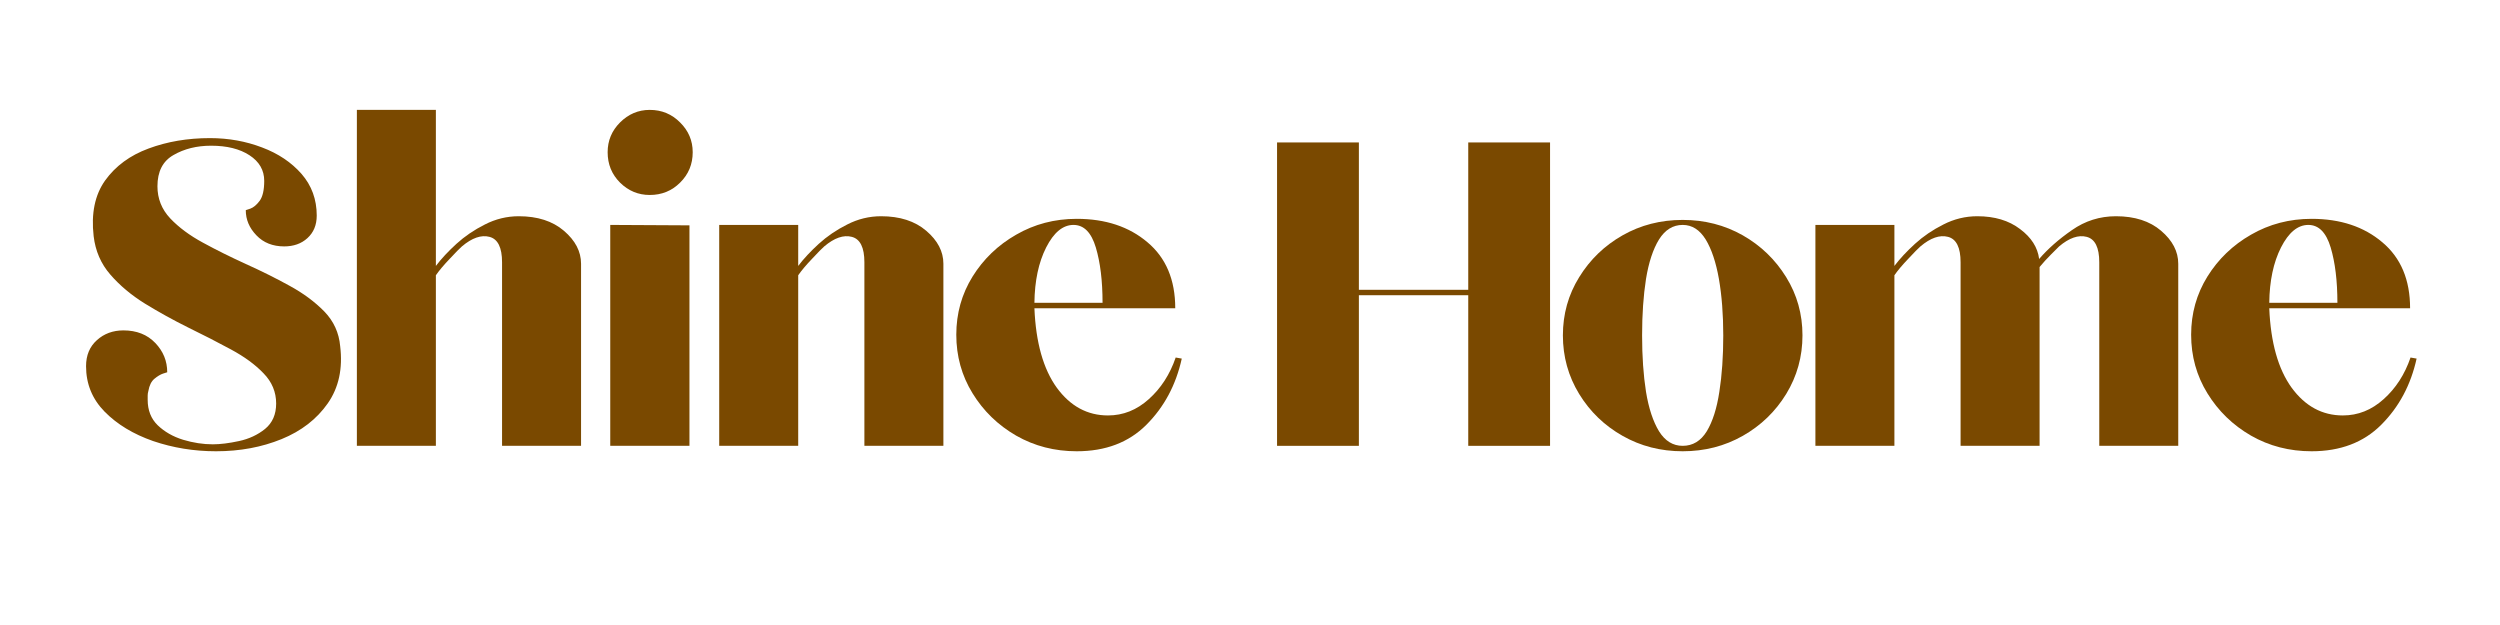
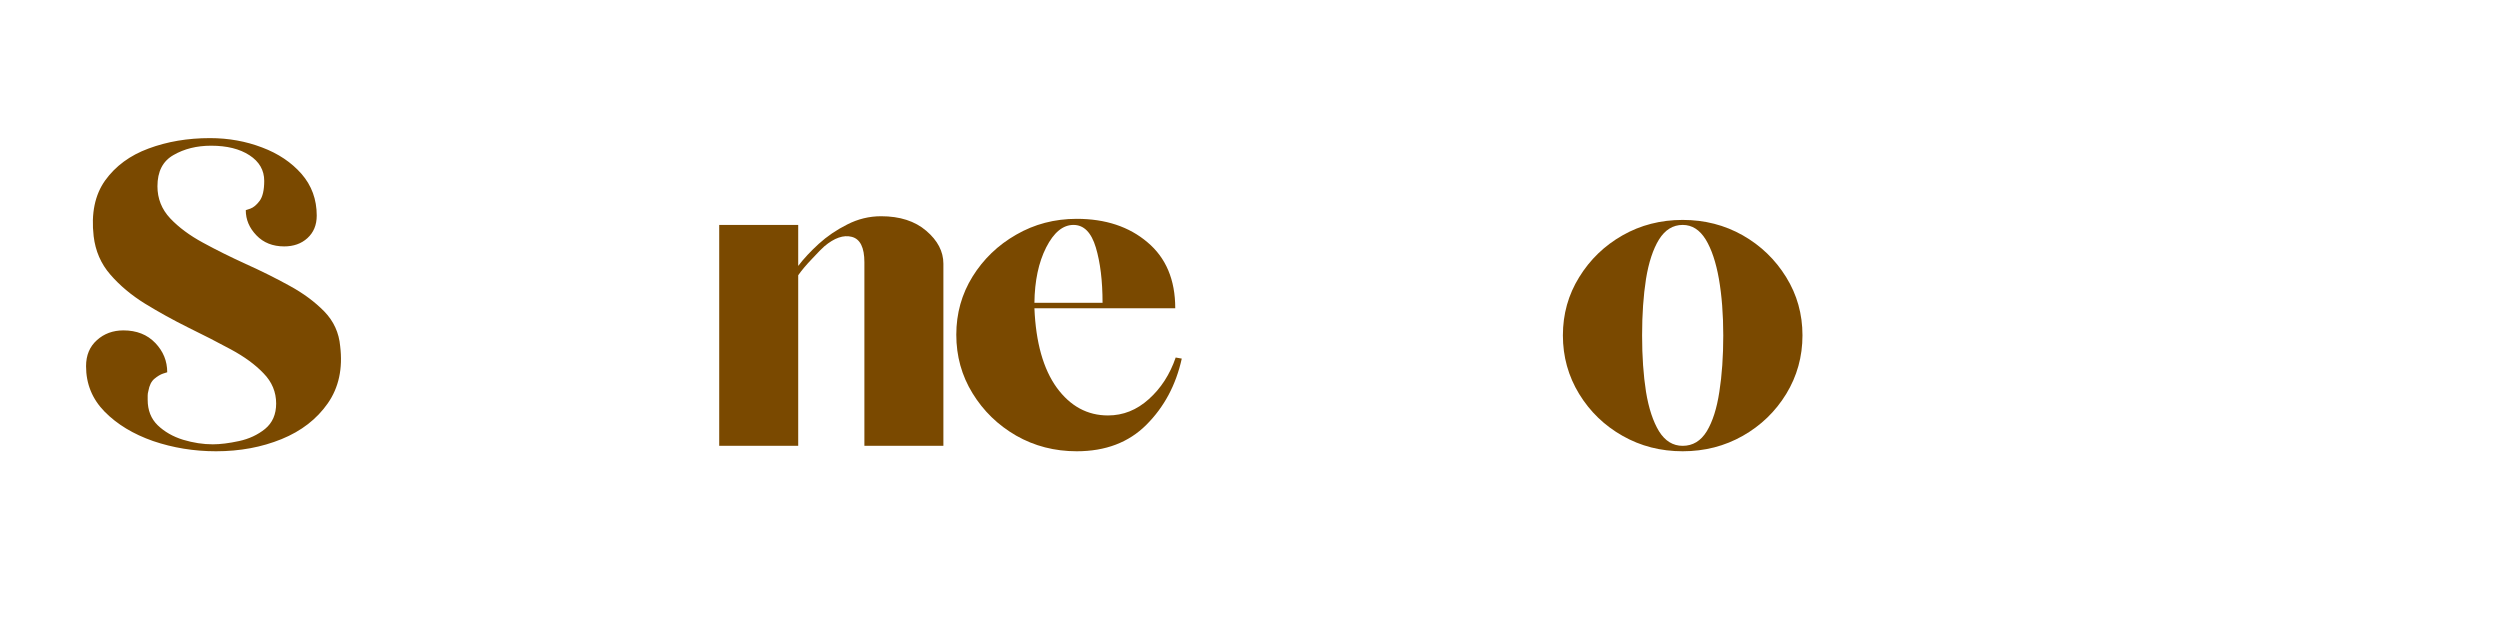
<svg xmlns="http://www.w3.org/2000/svg" width="240" zoomAndPan="magnify" viewBox="0 0 180 45" height="60" preserveAspectRatio="xMidYMid meet" version="1.0">
  <defs>
    <g />
    <clipPath id="83e5a2d6c5">
      <rect x="0" width="171" y="0" height="40" />
    </clipPath>
  </defs>
  <g transform="matrix(1, 0, 0, 1, 4, 3)">
    <g clip-path="url(#83e5a2d6c5)">
      <g fill="#7a4900" fill-opacity="1">
        <g transform="translate(1.024, 29.1)">
          <g>
            <path d="M 10.531 0.391 C 8.945 0.391 7.438 0.145 6 -0.344 C 4.57 -0.844 3.41 -1.547 2.516 -2.453 C 1.617 -3.367 1.172 -4.461 1.172 -5.734 C 1.172 -6.516 1.43 -7.141 1.953 -7.609 C 2.473 -8.078 3.109 -8.312 3.859 -8.312 C 4.816 -8.312 5.582 -8.008 6.156 -7.406 C 6.727 -6.812 7.016 -6.109 7.016 -5.297 C 7.016 -5.297 6.914 -5.266 6.719 -5.203 C 6.531 -5.141 6.32 -5.016 6.094 -4.828 C 5.875 -4.648 5.727 -4.352 5.656 -3.938 C 5.625 -3.832 5.609 -3.727 5.609 -3.625 C 5.609 -3.52 5.609 -3.414 5.609 -3.312 C 5.609 -2.562 5.848 -1.953 6.328 -1.484 C 6.816 -1.016 7.426 -0.664 8.156 -0.438 C 8.883 -0.219 9.598 -0.109 10.297 -0.109 C 10.836 -0.109 11.469 -0.188 12.188 -0.344 C 12.906 -0.5 13.531 -0.789 14.062 -1.219 C 14.594 -1.656 14.859 -2.266 14.859 -3.047 C 14.859 -3.879 14.555 -4.602 13.953 -5.219 C 13.359 -5.844 12.578 -6.414 11.609 -6.938 C 10.648 -7.457 9.625 -7.984 8.531 -8.516 C 7.445 -9.055 6.41 -9.629 5.422 -10.234 C 4.43 -10.848 3.598 -11.547 2.922 -12.328 C 2.242 -13.109 1.844 -14.031 1.719 -15.094 C 1.531 -16.727 1.805 -18.066 2.547 -19.109 C 3.297 -20.148 4.336 -20.914 5.672 -21.406 C 7.016 -21.906 8.488 -22.156 10.094 -22.156 C 11.426 -22.156 12.676 -21.93 13.844 -21.484 C 15.008 -21.047 15.957 -20.41 16.688 -19.578 C 17.414 -18.742 17.781 -17.742 17.781 -16.578 C 17.781 -15.898 17.555 -15.359 17.109 -14.953 C 16.672 -14.555 16.113 -14.359 15.438 -14.359 C 14.613 -14.359 13.945 -14.625 13.438 -15.156 C 12.926 -15.688 12.672 -16.289 12.672 -16.969 C 12.672 -16.969 12.781 -17.004 13 -17.078 C 13.227 -17.16 13.453 -17.348 13.672 -17.641 C 13.891 -17.941 14 -18.422 14 -19.078 C 14 -19.848 13.645 -20.461 12.938 -20.922 C 12.238 -21.379 11.316 -21.609 10.172 -21.609 C 9.141 -21.609 8.238 -21.383 7.469 -20.938 C 6.695 -20.5 6.312 -19.75 6.312 -18.688 C 6.312 -17.801 6.617 -17.031 7.234 -16.375 C 7.848 -15.727 8.633 -15.145 9.594 -14.625 C 10.551 -14.102 11.578 -13.594 12.672 -13.094 C 13.766 -12.602 14.812 -12.082 15.812 -11.531 C 16.812 -10.988 17.648 -10.367 18.328 -9.672 C 19.004 -8.973 19.383 -8.141 19.469 -7.172 C 19.664 -5.566 19.367 -4.195 18.578 -3.062 C 17.785 -1.926 16.676 -1.066 15.25 -0.484 C 13.82 0.098 12.25 0.391 10.531 0.391 Z M 10.531 0.391 " />
          </g>
        </g>
      </g>
      <g fill="#7a4900" fill-opacity="1">
        <g transform="translate(19.742, 29.1)">
          <g>
-             <path d="M 1.953 0 L 1.953 -24.188 L 7.641 -24.188 L 7.641 -12.953 C 8.035 -13.473 8.531 -14.004 9.125 -14.547 C 9.719 -15.086 10.398 -15.551 11.172 -15.938 C 11.941 -16.332 12.754 -16.531 13.609 -16.531 C 14.961 -16.531 16.047 -16.18 16.859 -15.484 C 17.68 -14.785 18.094 -13.992 18.094 -13.109 L 18.094 0 L 12.406 0 L 12.406 -13.219 C 12.406 -14.281 12.102 -14.891 11.5 -15.047 C 10.906 -15.203 10.242 -14.973 9.516 -14.359 C 9.359 -14.223 9.066 -13.926 8.641 -13.469 C 8.211 -13.02 7.879 -12.625 7.641 -12.281 L 7.641 0 Z M 1.953 0 " />
-           </g>
+             </g>
        </g>
      </g>
      <g fill="#7a4900" fill-opacity="1">
        <g transform="translate(37.797, 29.1)">
          <g>
-             <path d="M 4.984 -18.062 C 4.16 -18.062 3.445 -18.359 2.844 -18.953 C 2.25 -19.547 1.953 -20.273 1.953 -21.141 C 1.953 -21.973 2.25 -22.688 2.844 -23.281 C 3.445 -23.883 4.16 -24.188 4.984 -24.188 C 5.848 -24.188 6.578 -23.883 7.172 -23.281 C 7.773 -22.688 8.078 -21.973 8.078 -21.141 C 8.078 -20.273 7.773 -19.547 7.172 -18.953 C 6.578 -18.359 5.848 -18.062 4.984 -18.062 Z M 2.141 0 L 2.141 -15.906 L 7.844 -15.875 L 7.844 0 Z M 2.141 0 " />
-           </g>
+             </g>
        </g>
      </g>
      <g fill="#7a4900" fill-opacity="1">
        <g transform="translate(45.83, 29.1)">
          <g>
            <path d="M 1.953 0 L 1.953 -15.906 L 7.641 -15.906 L 7.641 -12.953 C 8.035 -13.473 8.531 -14.004 9.125 -14.547 C 9.719 -15.086 10.398 -15.551 11.172 -15.938 C 11.941 -16.332 12.754 -16.531 13.609 -16.531 C 14.961 -16.531 16.047 -16.18 16.859 -15.484 C 17.68 -14.785 18.094 -13.992 18.094 -13.109 L 18.094 0 L 12.406 0 L 12.406 -13.219 C 12.406 -14.281 12.102 -14.891 11.5 -15.047 C 10.906 -15.203 10.242 -14.973 9.516 -14.359 C 9.359 -14.223 9.066 -13.926 8.641 -13.469 C 8.211 -13.02 7.879 -12.625 7.641 -12.281 L 7.641 0 Z M 1.953 0 " />
          </g>
        </g>
      </g>
      <g fill="#7a4900" fill-opacity="1">
        <g transform="translate(63.884, 29.1)">
          <g>
            <path d="M 9.641 0.391 C 8.047 0.391 6.594 0.016 5.281 -0.734 C 3.969 -1.492 2.922 -2.508 2.141 -3.781 C 1.359 -5.051 0.969 -6.457 0.969 -8 C 0.969 -9.531 1.359 -10.926 2.141 -12.188 C 2.922 -13.445 3.969 -14.453 5.281 -15.203 C 6.594 -15.961 8.047 -16.344 9.641 -16.344 C 11.711 -16.344 13.41 -15.781 14.734 -14.656 C 16.066 -13.539 16.734 -11.957 16.734 -9.906 L 6.594 -9.906 C 6.695 -7.438 7.234 -5.531 8.203 -4.188 C 9.18 -2.852 10.41 -2.188 11.891 -2.188 C 12.984 -2.188 13.961 -2.578 14.828 -3.359 C 15.703 -4.141 16.348 -5.141 16.766 -6.359 L 17.203 -6.281 C 16.785 -4.383 15.938 -2.797 14.656 -1.516 C 13.383 -0.242 11.711 0.391 9.641 0.391 Z M 6.594 -10.297 L 11.5 -10.297 C 11.5 -11.879 11.336 -13.207 11.016 -14.281 C 10.691 -15.363 10.156 -15.906 9.406 -15.906 C 8.645 -15.906 7.988 -15.363 7.438 -14.281 C 6.895 -13.207 6.613 -11.879 6.594 -10.297 Z M 6.594 -10.297 " />
          </g>
        </g>
      </g>
      <g fill="#7a4900" fill-opacity="1">
        <g transform="translate(80.067, 29.1)">
          <g />
        </g>
      </g>
      <g fill="#7a4900" fill-opacity="1">
        <g transform="translate(85.995, 29.1)">
          <g>
-             <path d="M 1.953 0 L 1.953 -21.844 L 7.844 -21.844 L 7.844 -11.234 L 15.719 -11.234 L 15.719 -21.844 L 21.609 -21.844 L 21.609 0 L 15.719 0 L 15.719 -10.844 L 7.844 -10.844 L 7.844 0 Z M 1.953 0 " />
-           </g>
+             </g>
        </g>
      </g>
      <g fill="#7a4900" fill-opacity="1">
        <g transform="translate(107.559, 29.1)">
          <g>
            <path d="M 9.594 0.391 C 8.008 0.391 6.566 0.02 5.266 -0.719 C 3.961 -1.457 2.922 -2.461 2.141 -3.734 C 1.359 -5.016 0.969 -6.422 0.969 -7.953 C 0.969 -9.484 1.359 -10.879 2.141 -12.141 C 2.922 -13.41 3.961 -14.414 5.266 -15.156 C 6.566 -15.895 8.008 -16.266 9.594 -16.266 C 11.176 -16.266 12.617 -15.895 13.922 -15.156 C 15.223 -14.414 16.266 -13.41 17.047 -12.141 C 17.828 -10.879 18.219 -9.484 18.219 -7.953 C 18.219 -6.422 17.828 -5.016 17.047 -3.734 C 16.266 -2.461 15.223 -1.457 13.922 -0.719 C 12.617 0.02 11.176 0.391 9.594 0.391 Z M 9.594 0 C 10.32 0 10.898 -0.348 11.328 -1.047 C 11.754 -1.754 12.055 -2.703 12.234 -3.891 C 12.422 -5.086 12.516 -6.441 12.516 -7.953 C 12.516 -9.461 12.41 -10.816 12.203 -12.016 C 11.992 -13.211 11.676 -14.16 11.25 -14.859 C 10.82 -15.555 10.27 -15.906 9.594 -15.906 C 8.895 -15.906 8.328 -15.555 7.891 -14.859 C 7.461 -14.16 7.148 -13.211 6.953 -12.016 C 6.766 -10.816 6.672 -9.461 6.672 -7.953 C 6.672 -6.441 6.766 -5.086 6.953 -3.891 C 7.148 -2.703 7.461 -1.754 7.891 -1.047 C 8.328 -0.348 8.895 0 9.594 0 Z M 9.594 0 " />
          </g>
        </g>
      </g>
      <g fill="#7a4900" fill-opacity="1">
        <g transform="translate(124.756, 29.1)">
          <g>
-             <path d="M 1.953 0 L 1.953 -15.906 L 7.641 -15.906 L 7.641 -12.953 C 8.035 -13.473 8.531 -14.004 9.125 -14.547 C 9.719 -15.086 10.398 -15.551 11.172 -15.938 C 11.941 -16.332 12.754 -16.531 13.609 -16.531 C 14.859 -16.531 15.883 -16.223 16.688 -15.609 C 17.5 -15.004 17.957 -14.285 18.062 -13.453 C 18.688 -14.18 19.473 -14.875 20.422 -15.531 C 21.367 -16.195 22.426 -16.531 23.594 -16.531 C 24.945 -16.531 26.031 -16.18 26.844 -15.484 C 27.664 -14.785 28.078 -13.992 28.078 -13.109 L 28.078 0 L 22.391 0 L 22.391 -13.219 C 22.391 -14.281 22.086 -14.891 21.484 -15.047 C 20.891 -15.203 20.227 -14.973 19.5 -14.359 C 19.395 -14.254 19.195 -14.055 18.906 -13.766 C 18.625 -13.484 18.352 -13.188 18.094 -12.875 L 18.094 0 L 12.406 0 L 12.406 -13.219 C 12.406 -14.281 12.102 -14.891 11.5 -15.047 C 10.906 -15.203 10.242 -14.973 9.516 -14.359 C 9.359 -14.223 9.066 -13.926 8.641 -13.469 C 8.211 -13.02 7.879 -12.625 7.641 -12.281 L 7.641 0 Z M 1.953 0 " />
-           </g>
+             </g>
        </g>
      </g>
      <g fill="#7a4900" fill-opacity="1">
        <g transform="translate(152.793, 29.1)">
          <g>
-             <path d="M 9.641 0.391 C 8.047 0.391 6.594 0.016 5.281 -0.734 C 3.969 -1.492 2.922 -2.508 2.141 -3.781 C 1.359 -5.051 0.969 -6.457 0.969 -8 C 0.969 -9.531 1.359 -10.926 2.141 -12.188 C 2.922 -13.445 3.969 -14.453 5.281 -15.203 C 6.594 -15.961 8.047 -16.344 9.641 -16.344 C 11.711 -16.344 13.41 -15.781 14.734 -14.656 C 16.066 -13.539 16.734 -11.957 16.734 -9.906 L 6.594 -9.906 C 6.695 -7.438 7.234 -5.531 8.203 -4.188 C 9.18 -2.852 10.41 -2.188 11.891 -2.188 C 12.984 -2.188 13.961 -2.578 14.828 -3.359 C 15.703 -4.141 16.348 -5.141 16.766 -6.359 L 17.203 -6.281 C 16.785 -4.383 15.938 -2.797 14.656 -1.516 C 13.383 -0.242 11.711 0.391 9.641 0.391 Z M 6.594 -10.297 L 11.5 -10.297 C 11.5 -11.879 11.336 -13.207 11.016 -14.281 C 10.691 -15.363 10.156 -15.906 9.406 -15.906 C 8.645 -15.906 7.988 -15.363 7.438 -14.281 C 6.895 -13.207 6.613 -11.879 6.594 -10.297 Z M 6.594 -10.297 " />
-           </g>
+             </g>
        </g>
      </g>
    </g>
  </g>
</svg>